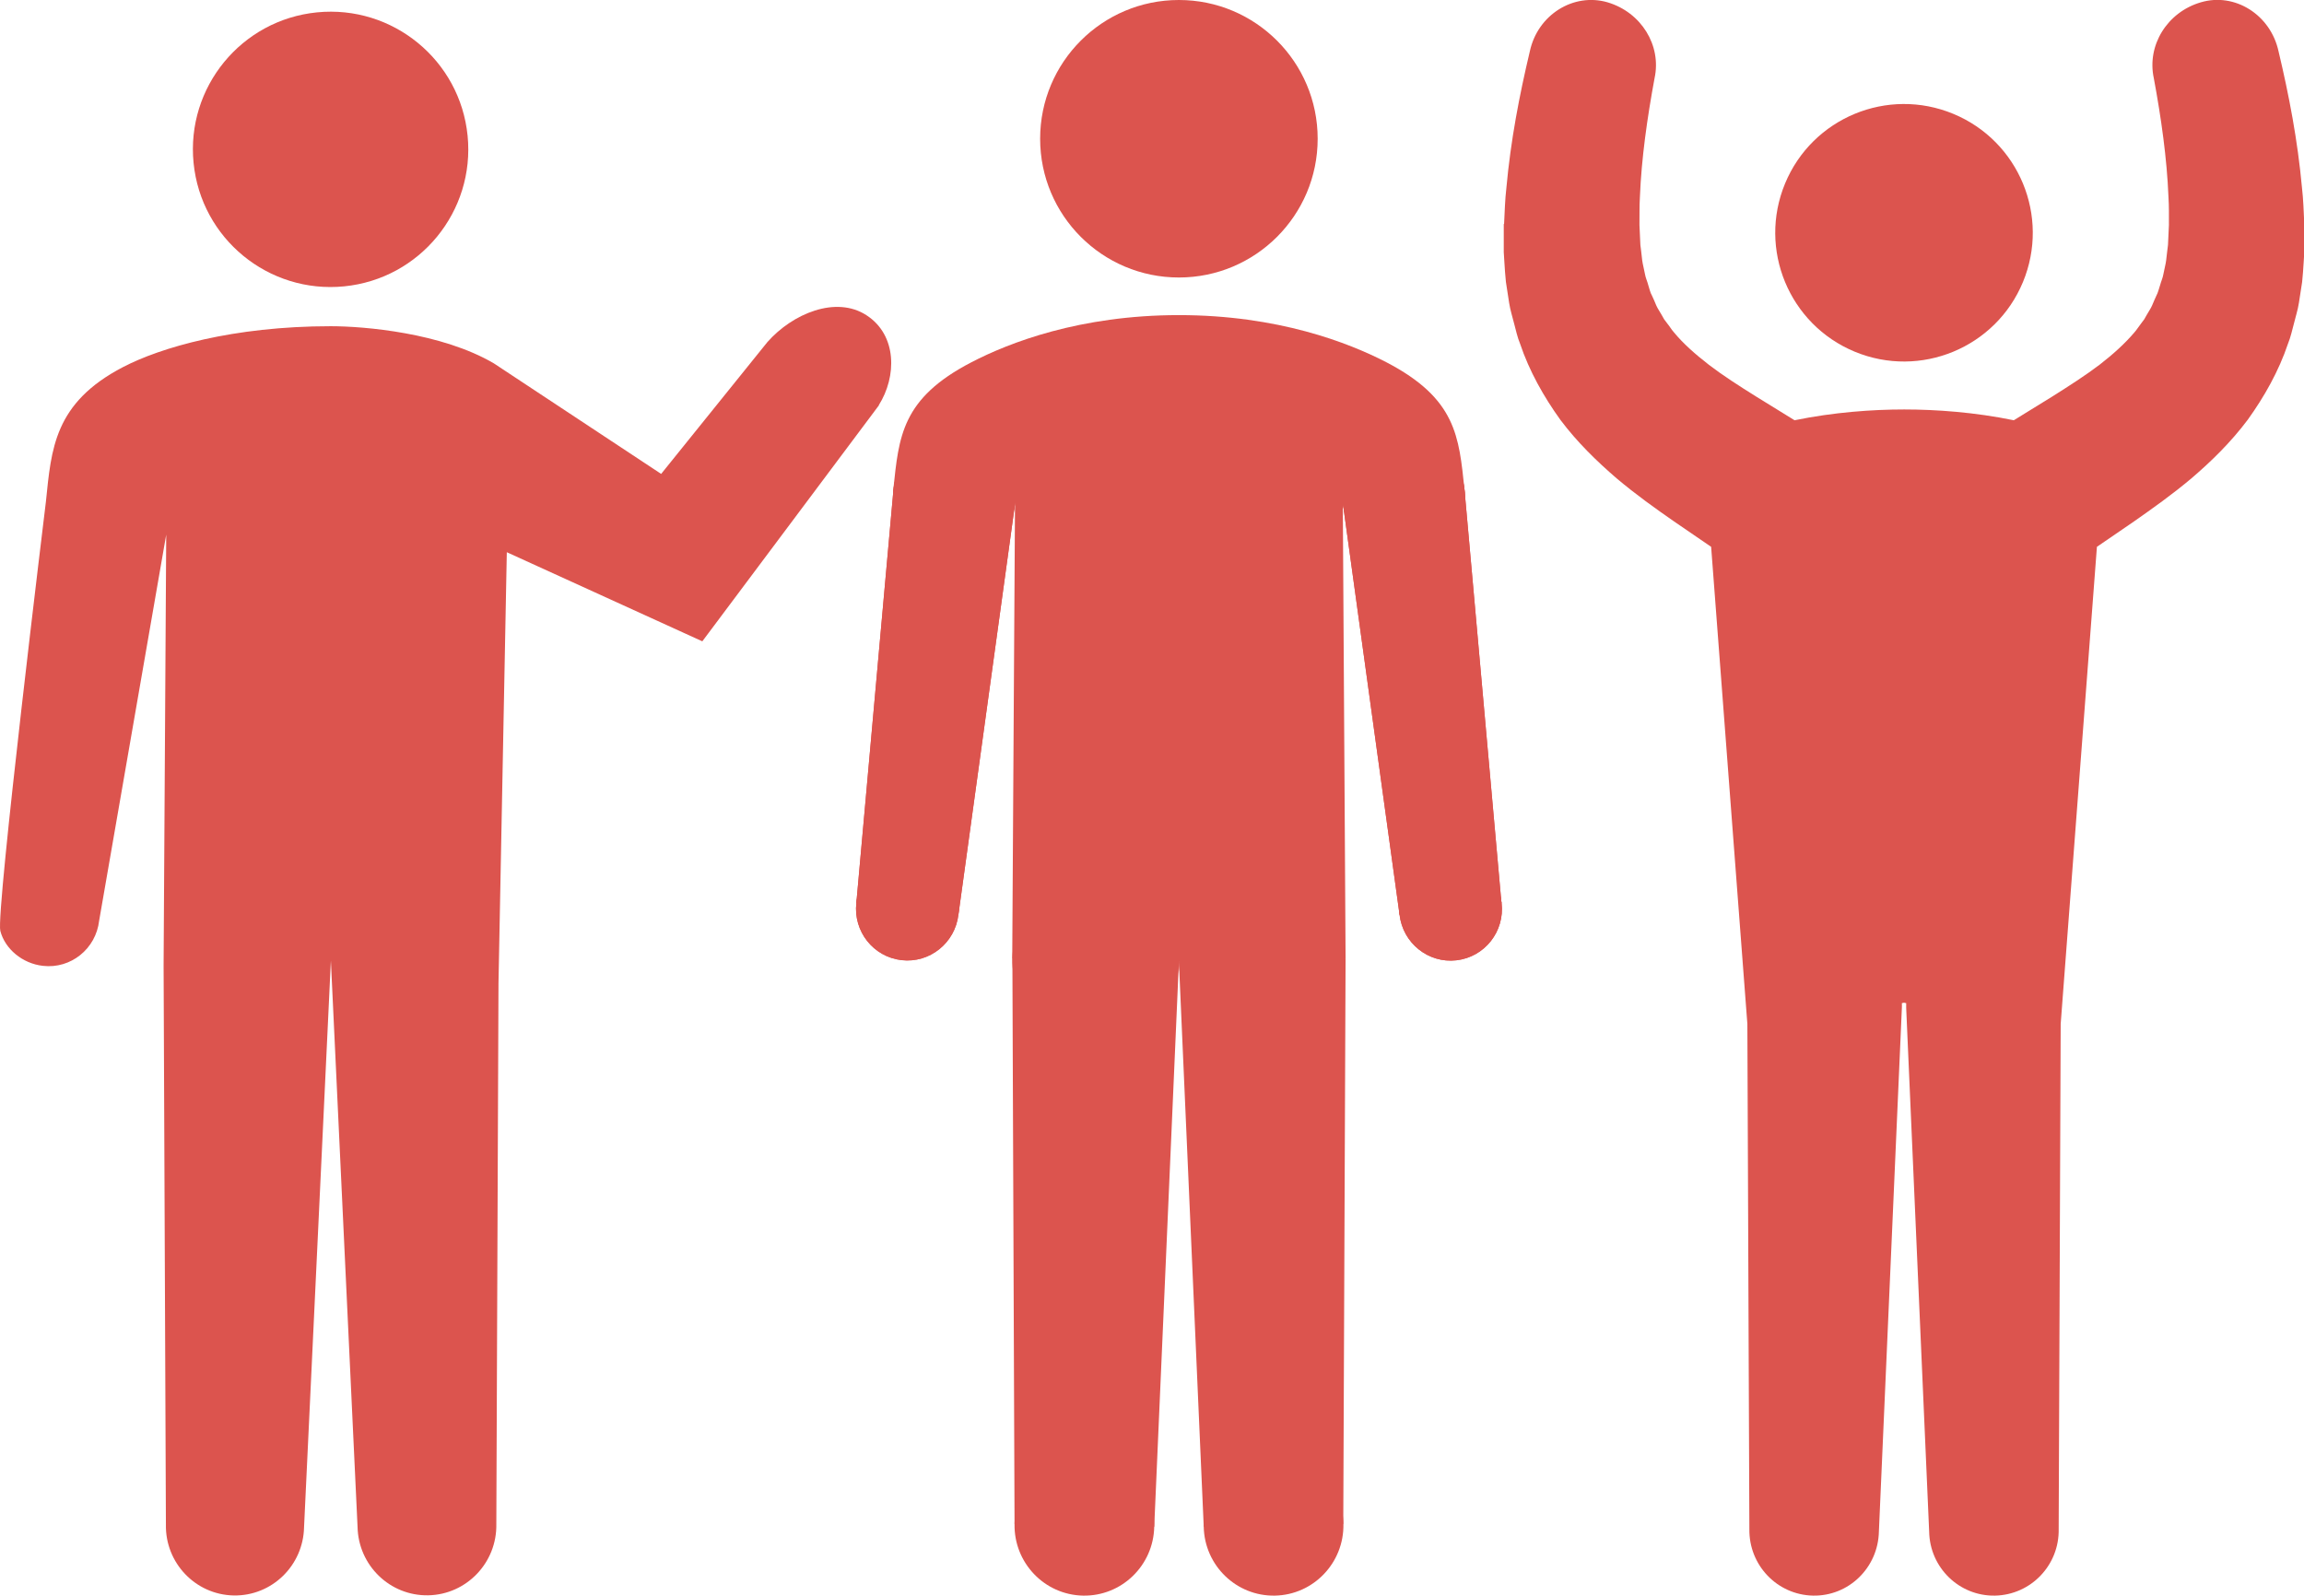
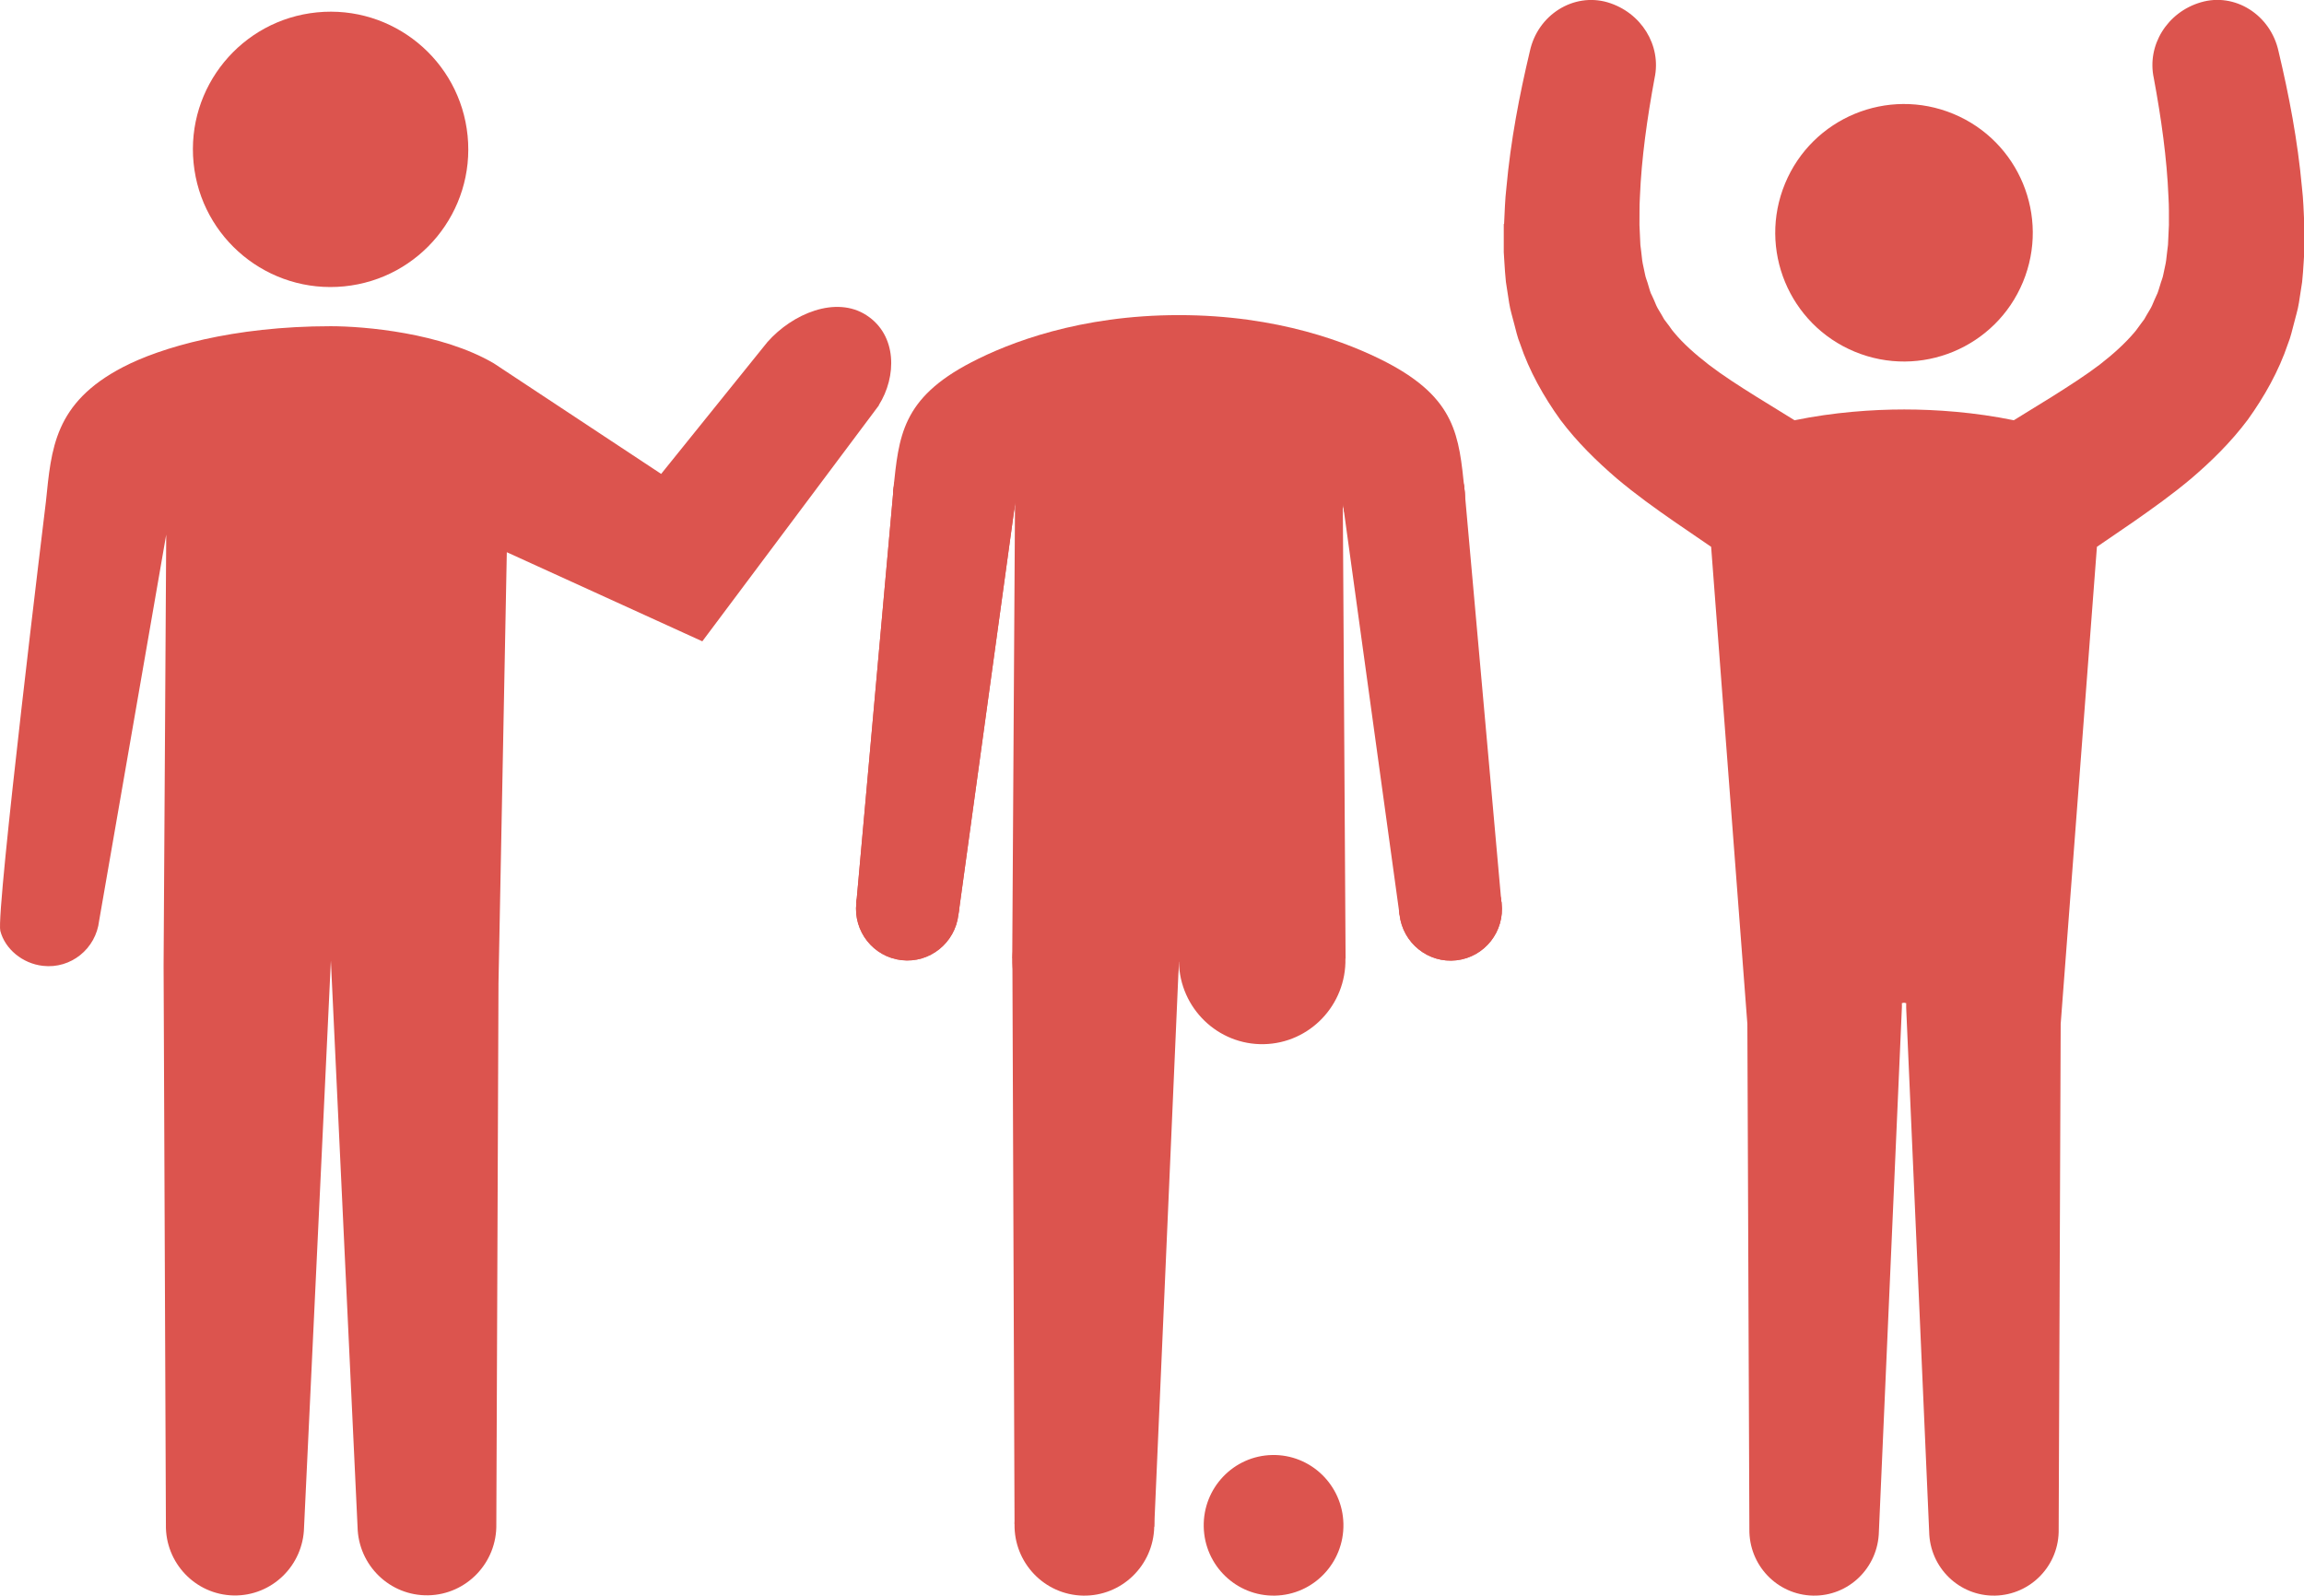
<svg xmlns="http://www.w3.org/2000/svg" id="_レイヤー_2" data-name="レイヤー 2" width="149.43" height="103.5" viewBox="0 0 149.43 103.5">
  <defs>
    <style>
      .cls-1 {
        fill: #dc544e;
      }
    </style>
  </defs>
  <g id="_レイヤー_1-2" data-name="レイヤー 1">
    <g>
      <g>
-         <circle class="cls-1" cx="76.46" cy="9" r="9" />
        <g>
          <path class="cls-1" d="m90.77,59.33c.21,1.84,1.86,3.17,3.69,2.96,1.83-.21,3.14-1.87,2.93-3.71-.21-1.84-1.86-3.16-3.69-2.96-1.83.21-3.14,1.87-2.93,3.71Z" />
          <path class="cls-1" d="m87.09,32.63c.25,2.2,2.22,3.78,4.4,3.53,2.18-.25,3.74-2.23,3.49-4.43-.25-2.2-2.22-3.78-4.4-3.53-2.18.25-3.74,2.23-3.49,4.43Z" />
          <polygon class="cls-1" points="90.77 59.33 97.38 58.57 94.98 31.73 87.09 32.63 90.77 59.33" />
        </g>
        <g>
          <path class="cls-1" d="m55.54,58.57c-.21,1.84,1.1,3.5,2.93,3.71,1.83.21,3.48-1.12,3.69-2.96.21-1.84-1.1-3.5-2.93-3.71-1.83-.21-3.48,1.12-3.69,2.96Z" />
          <path class="cls-1" d="m57.95,31.73c-.25,2.2,1.31,4.18,3.49,4.43,2.18.25,4.15-1.33,4.4-3.53.25-2.2-1.31-4.18-3.49-4.43-2.18-.25-4.15,1.33-4.4,3.53Z" />
          <polygon class="cls-1" points="55.54 58.57 62.16 59.33 65.84 32.63 57.95 31.73 55.54 58.57" />
        </g>
        <path class="cls-1" d="m76.46,62.39l-10.81-.21.18-29.55-7.89-.9c.36-3.42.53-5.88,5.06-8.23,2.44-1.27,7.04-3.06,13.46-3.06h0c6.42,0,11.01,1.79,13.46,3.06,4.53,2.36,4.7,4.81,5.06,8.23l-7.89.9.18,29.55-10.81.21Z" />
        <g>
          <path class="cls-1" d="m90.77,59.33c.21,1.84,1.86,3.17,3.69,2.96,1.83-.21,3.14-1.87,2.93-3.71-.21-1.84-1.86-3.17-3.69-2.96-1.83.21-3.14,1.87-2.93,3.71Z" />
          <path class="cls-1" d="m87.09,32.63c.25,2.2,2.22,3.78,4.4,3.53,2.18-.25,3.74-2.23,3.49-4.43-.25-2.2-2.22-3.78-4.4-3.53-2.18.25-3.74,2.23-3.49,4.43Z" />
-           <polygon class="cls-1" points="90.77 59.33 97.38 58.57 94.98 31.73 87.09 32.63 90.77 59.33" />
        </g>
        <g>
          <path class="cls-1" d="m55.54,58.57c-.21,1.84,1.1,3.5,2.93,3.71,1.83.21,3.48-1.12,3.69-2.96.21-1.84-1.1-3.5-2.93-3.71-1.83-.21-3.48,1.12-3.69,2.96Z" />
          <path class="cls-1" d="m57.95,31.73c-.25,2.2,1.31,4.18,3.49,4.43,2.18.25,4.15-1.33,4.4-3.53.25-2.2-1.31-4.18-3.49-4.43-2.18-.25-4.15,1.33-4.4,3.53Z" />
          <polygon class="cls-1" points="55.54 58.57 62.16 59.33 65.84 32.63 57.95 31.73 55.54 58.57" />
        </g>
        <g>
          <path class="cls-1" d="m78.07,99.03c.05,2.52,2.12,4.52,4.62,4.47,2.5-.05,4.49-2.13,4.44-4.65-.05-2.52-2.12-4.52-4.62-4.47-2.5.05-4.49,2.13-4.44,4.65Z" />
          <path class="cls-1" d="m76.46,62.39c.06,3.01,2.53,5.4,5.51,5.34,2.98-.06,5.35-2.55,5.29-5.55-.06-3.01-2.53-5.4-5.51-5.34-2.98.06-5.35,2.55-5.29,5.55Z" />
-           <polygon class="cls-1" points="78.07 99.03 87.12 98.85 87.27 62.18 76.46 62.39 78.07 99.03" />
        </g>
        <g>
          <path class="cls-1" d="m65.8,98.85c-.05,2.52,1.94,4.6,4.44,4.65,2.5.05,4.57-1.95,4.62-4.47.05-2.52-1.94-4.6-4.44-4.65-2.5-.05-4.57,1.95-4.62,4.47Z" />
          <path class="cls-1" d="m65.66,62.18c-.06,3.01,2.31,5.49,5.29,5.55,2.98.06,5.45-2.33,5.51-5.34.06-3.01-2.31-5.49-5.29-5.55-2.98-.06-5.45,2.33-5.51,5.34Z" />
          <polygon class="cls-1" points="65.8 98.85 74.86 99.03 76.46 62.39 65.66 62.18 65.8 98.85" />
        </g>
      </g>
      <g>
        <circle class="cls-1" cx="21.44" cy="9.69" r="8.93" transform="translate(-.85 2.16) rotate(-5.66)" />
        <path class="cls-1" d="m56.99,26.29c1.18-1.86,1.2-4.55-.79-5.84-1.98-1.29-4.8-.11-6.43,1.74l-6.89,8.55-10.85-7.17c-3.39-1.99-8.42-2.41-10.58-2.41-6.35,0-11.05,1.39-13.47,2.65-4.48,2.33-4.65,5.32-5,8.71h0S-.28,59.21.02,60.38c.3,1.17,1.43,2.12,2.76,2.27,1.81.21,3.44-1.1,3.65-2.93l4.35-25.04-.17,27.94h0s.15,36.27.15,36.27c-.05,2.49,1.92,4.55,4.39,4.6,2.47.05,4.52-1.93,4.57-4.43l1.74-36.75,1.73,36.73c.05,2.5,2.1,4.49,4.59,4.44,2.48-.05,4.46-2.12,4.41-4.62l.14-35.07.54-27.97,12.68,5.78,11.47-15.33Z" />
      </g>
      <g>
        <circle class="cls-1" cx="123.49" cy="15.1" r="8.35" transform="translate(62.28 123.41) rotate(-67.5)" />
        <path class="cls-1" d="m97.55,14.53c.04-.79.06-1.59.15-2.35.28-3.08.84-5.99,1.52-8.85.51-2.38,2.84-3.82,5.04-3.18,2.19.65,3.51,2.8,3.05,4.92-.48,2.59-.85,5.21-.95,7.69-.04.63-.02,1.22-.03,1.83l.04.87.02.43.05.4c.04.26.05.55.1.79l.15.71c.04.24.15.46.21.7.08.23.12.48.24.68.1.21.19.42.28.64.09.21.23.4.34.6l.17.3.21.28c.15.18.26.38.42.56.6.73,1.38,1.42,2.27,2.11.9.69,1.96,1.37,3.08,2.07.8.49,1.63,1.01,2.48,1.53,2.53-.52,5.05-.7,7.11-.7s4.59.18,7.11.7c.85-.53,1.69-1.04,2.48-1.53,1.11-.7,2.17-1.38,3.08-2.07.89-.69,1.66-1.39,2.27-2.11.16-.18.27-.37.42-.56l.21-.28.17-.3c.11-.2.25-.39.34-.6.09-.21.18-.43.28-.64.11-.2.16-.45.24-.68.06-.23.17-.46.21-.7l.15-.71c.05-.25.06-.53.1-.79l.05-.4.02-.43.04-.87c0-.61.01-1.2-.03-1.83-.1-2.49-.47-5.1-.95-7.69-.46-2.12.86-4.28,3.05-4.92,2.19-.65,4.52.79,5.04,3.18.68,2.86,1.24,5.77,1.52,8.85.09.76.11,1.56.15,2.35,0,.4,0,.81,0,1.22v.61s-.04.64-.04.64c-.03.43-.05.85-.1,1.29l-.21,1.36c-.07.45-.21.88-.32,1.33-.12.44-.21.88-.39,1.32-.59,1.76-1.53,3.43-2.61,4.93-1.11,1.48-2.38,2.71-3.64,3.79-1.27,1.07-2.52,1.95-3.73,2.8-.83.57-1.64,1.12-2.41,1.65l-2.35,30.95-.13,32.76c.05,2.34-1.8,4.27-4.12,4.32-2.32.05-4.24-1.81-4.28-4.15l-1.49-33.97c0-.11,0-.21,0-.31l-.14-.03-.14.03c0,.1.01.21,0,.31l-1.49,33.97c-.05,2.34-1.96,4.2-4.28,4.15-2.32-.05-4.16-1.98-4.12-4.32l-.13-32.76-2.35-30.95c-.77-.53-1.58-1.08-2.41-1.65-1.21-.84-2.46-1.73-3.73-2.8-1.26-1.09-2.53-2.31-3.64-3.79-1.08-1.5-2.02-3.17-2.61-4.93-.18-.43-.27-.88-.39-1.32-.11-.44-.25-.87-.32-1.33l-.21-1.36c-.05-.44-.07-.86-.1-1.29l-.04-.64v-.61c0-.41,0-.82,0-1.22Z" />
      </g>
    </g>
  </g>
</svg>